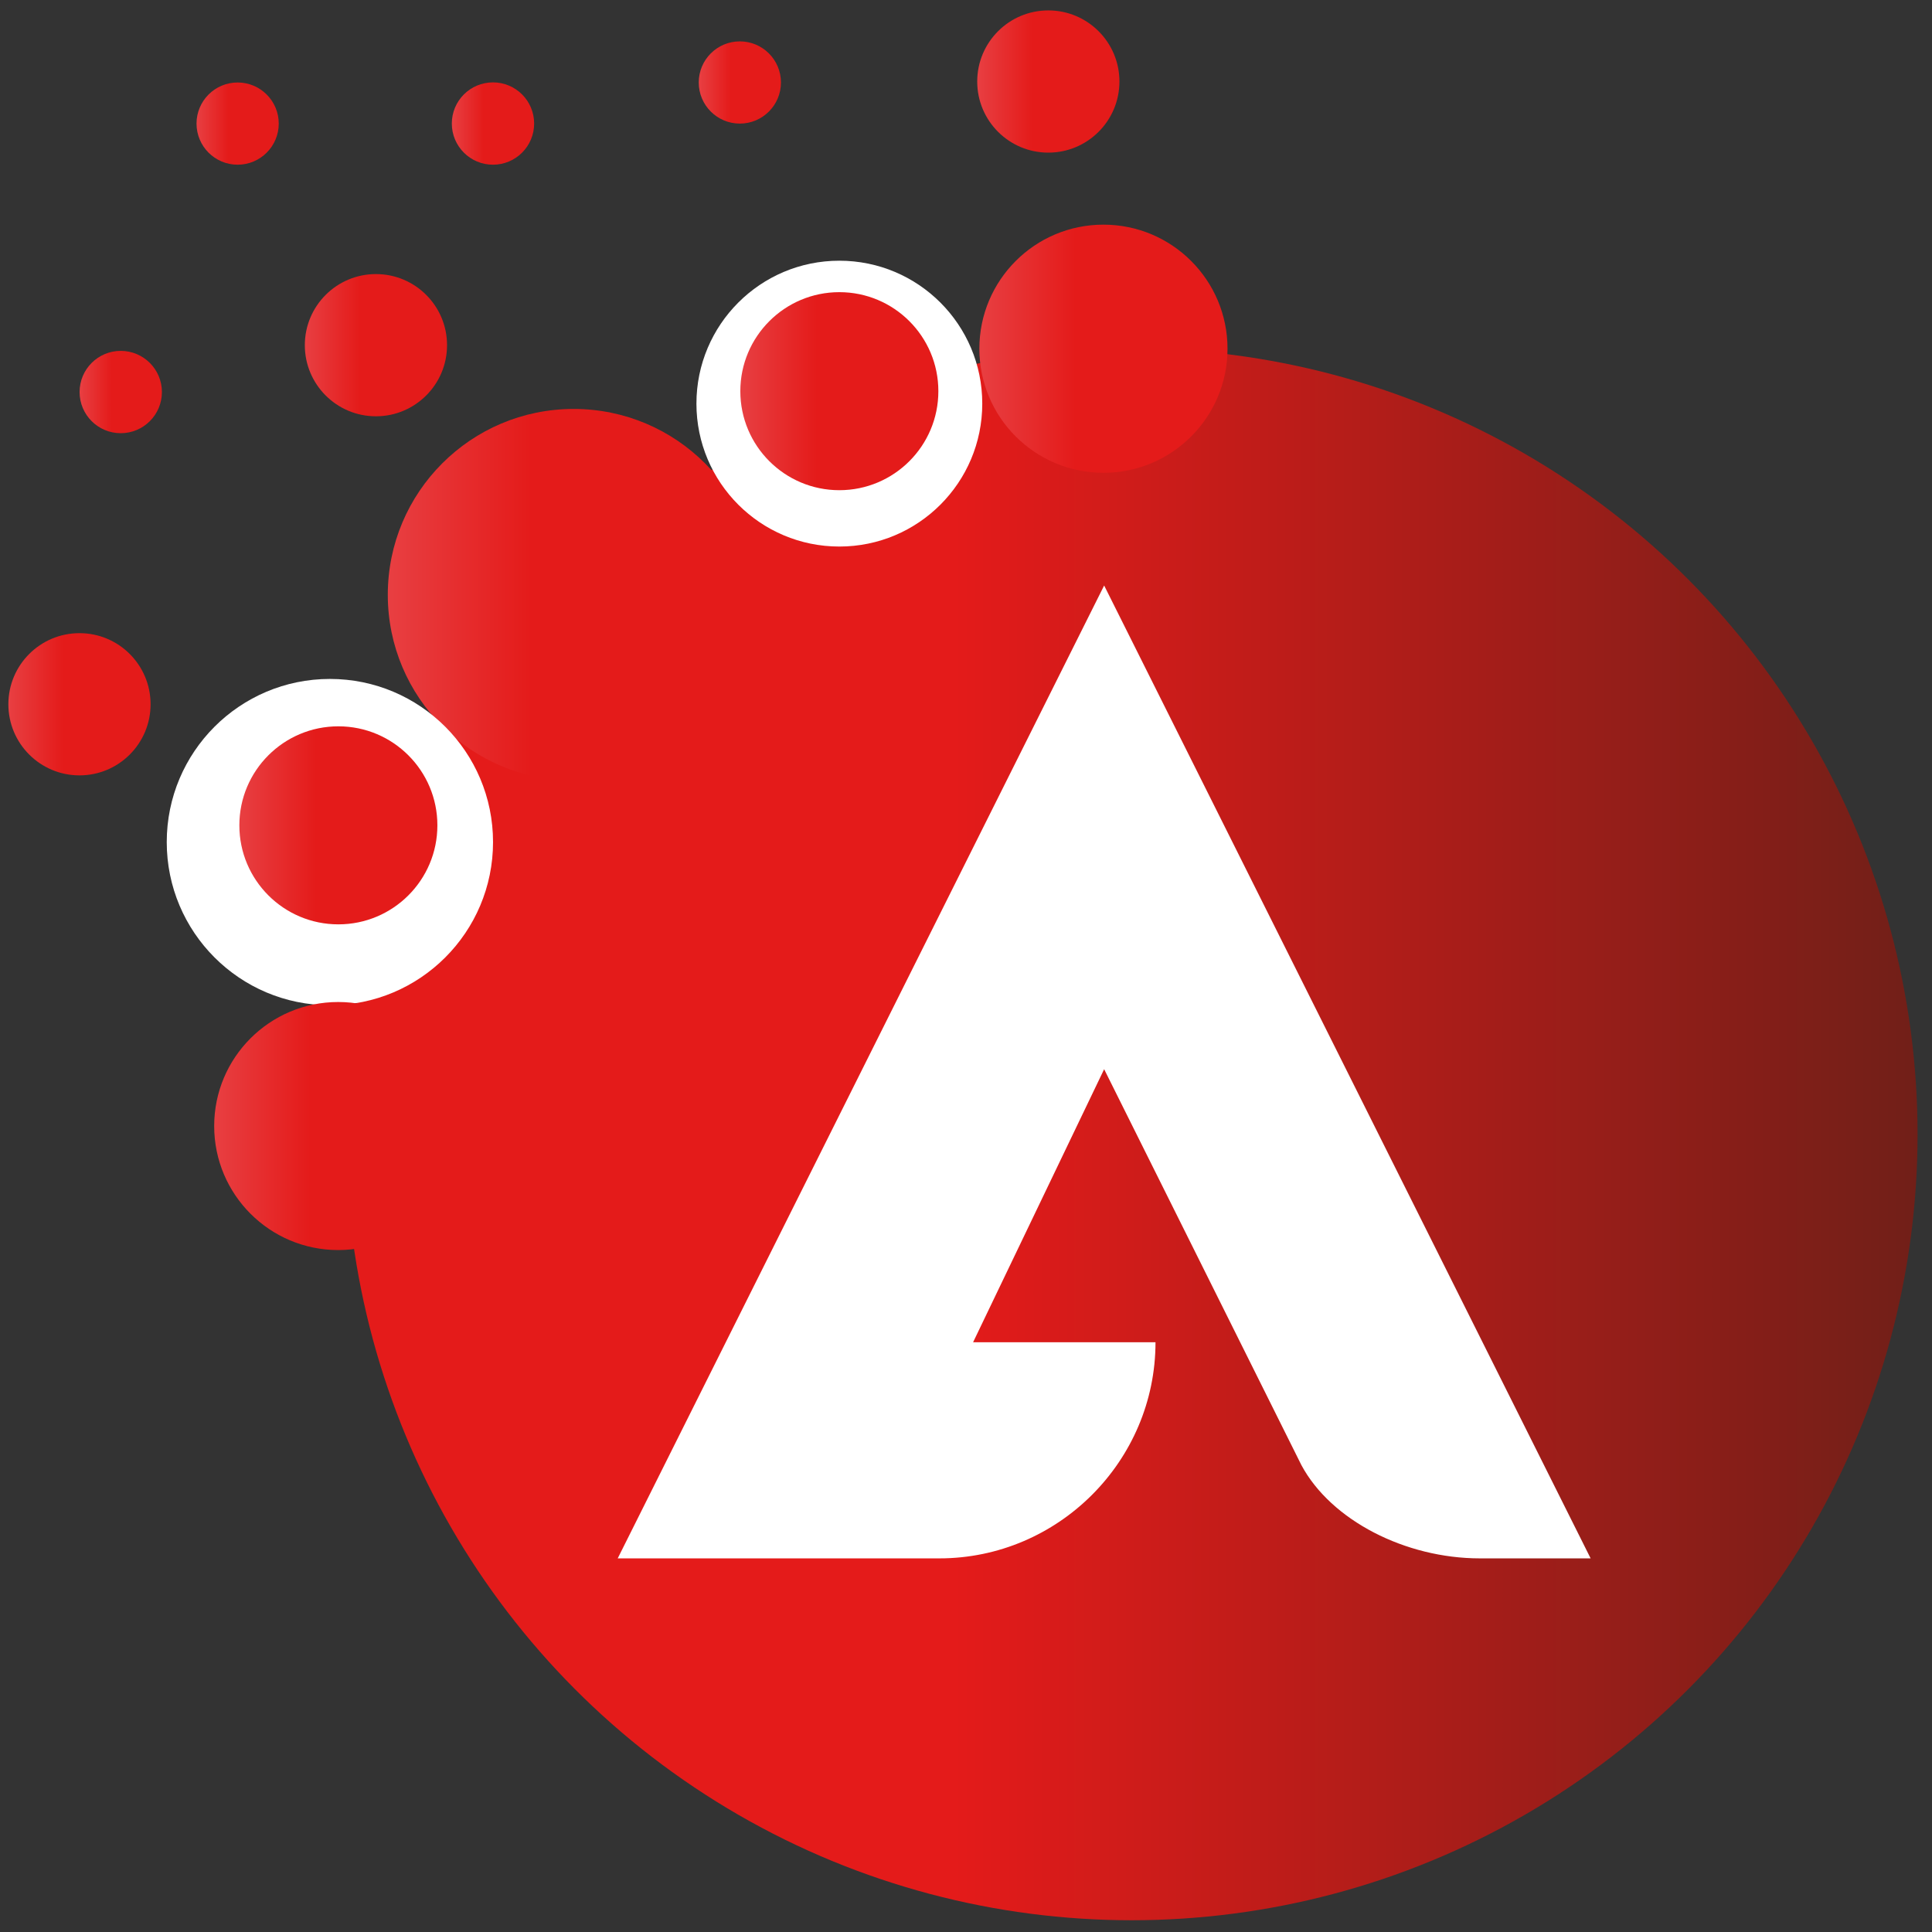
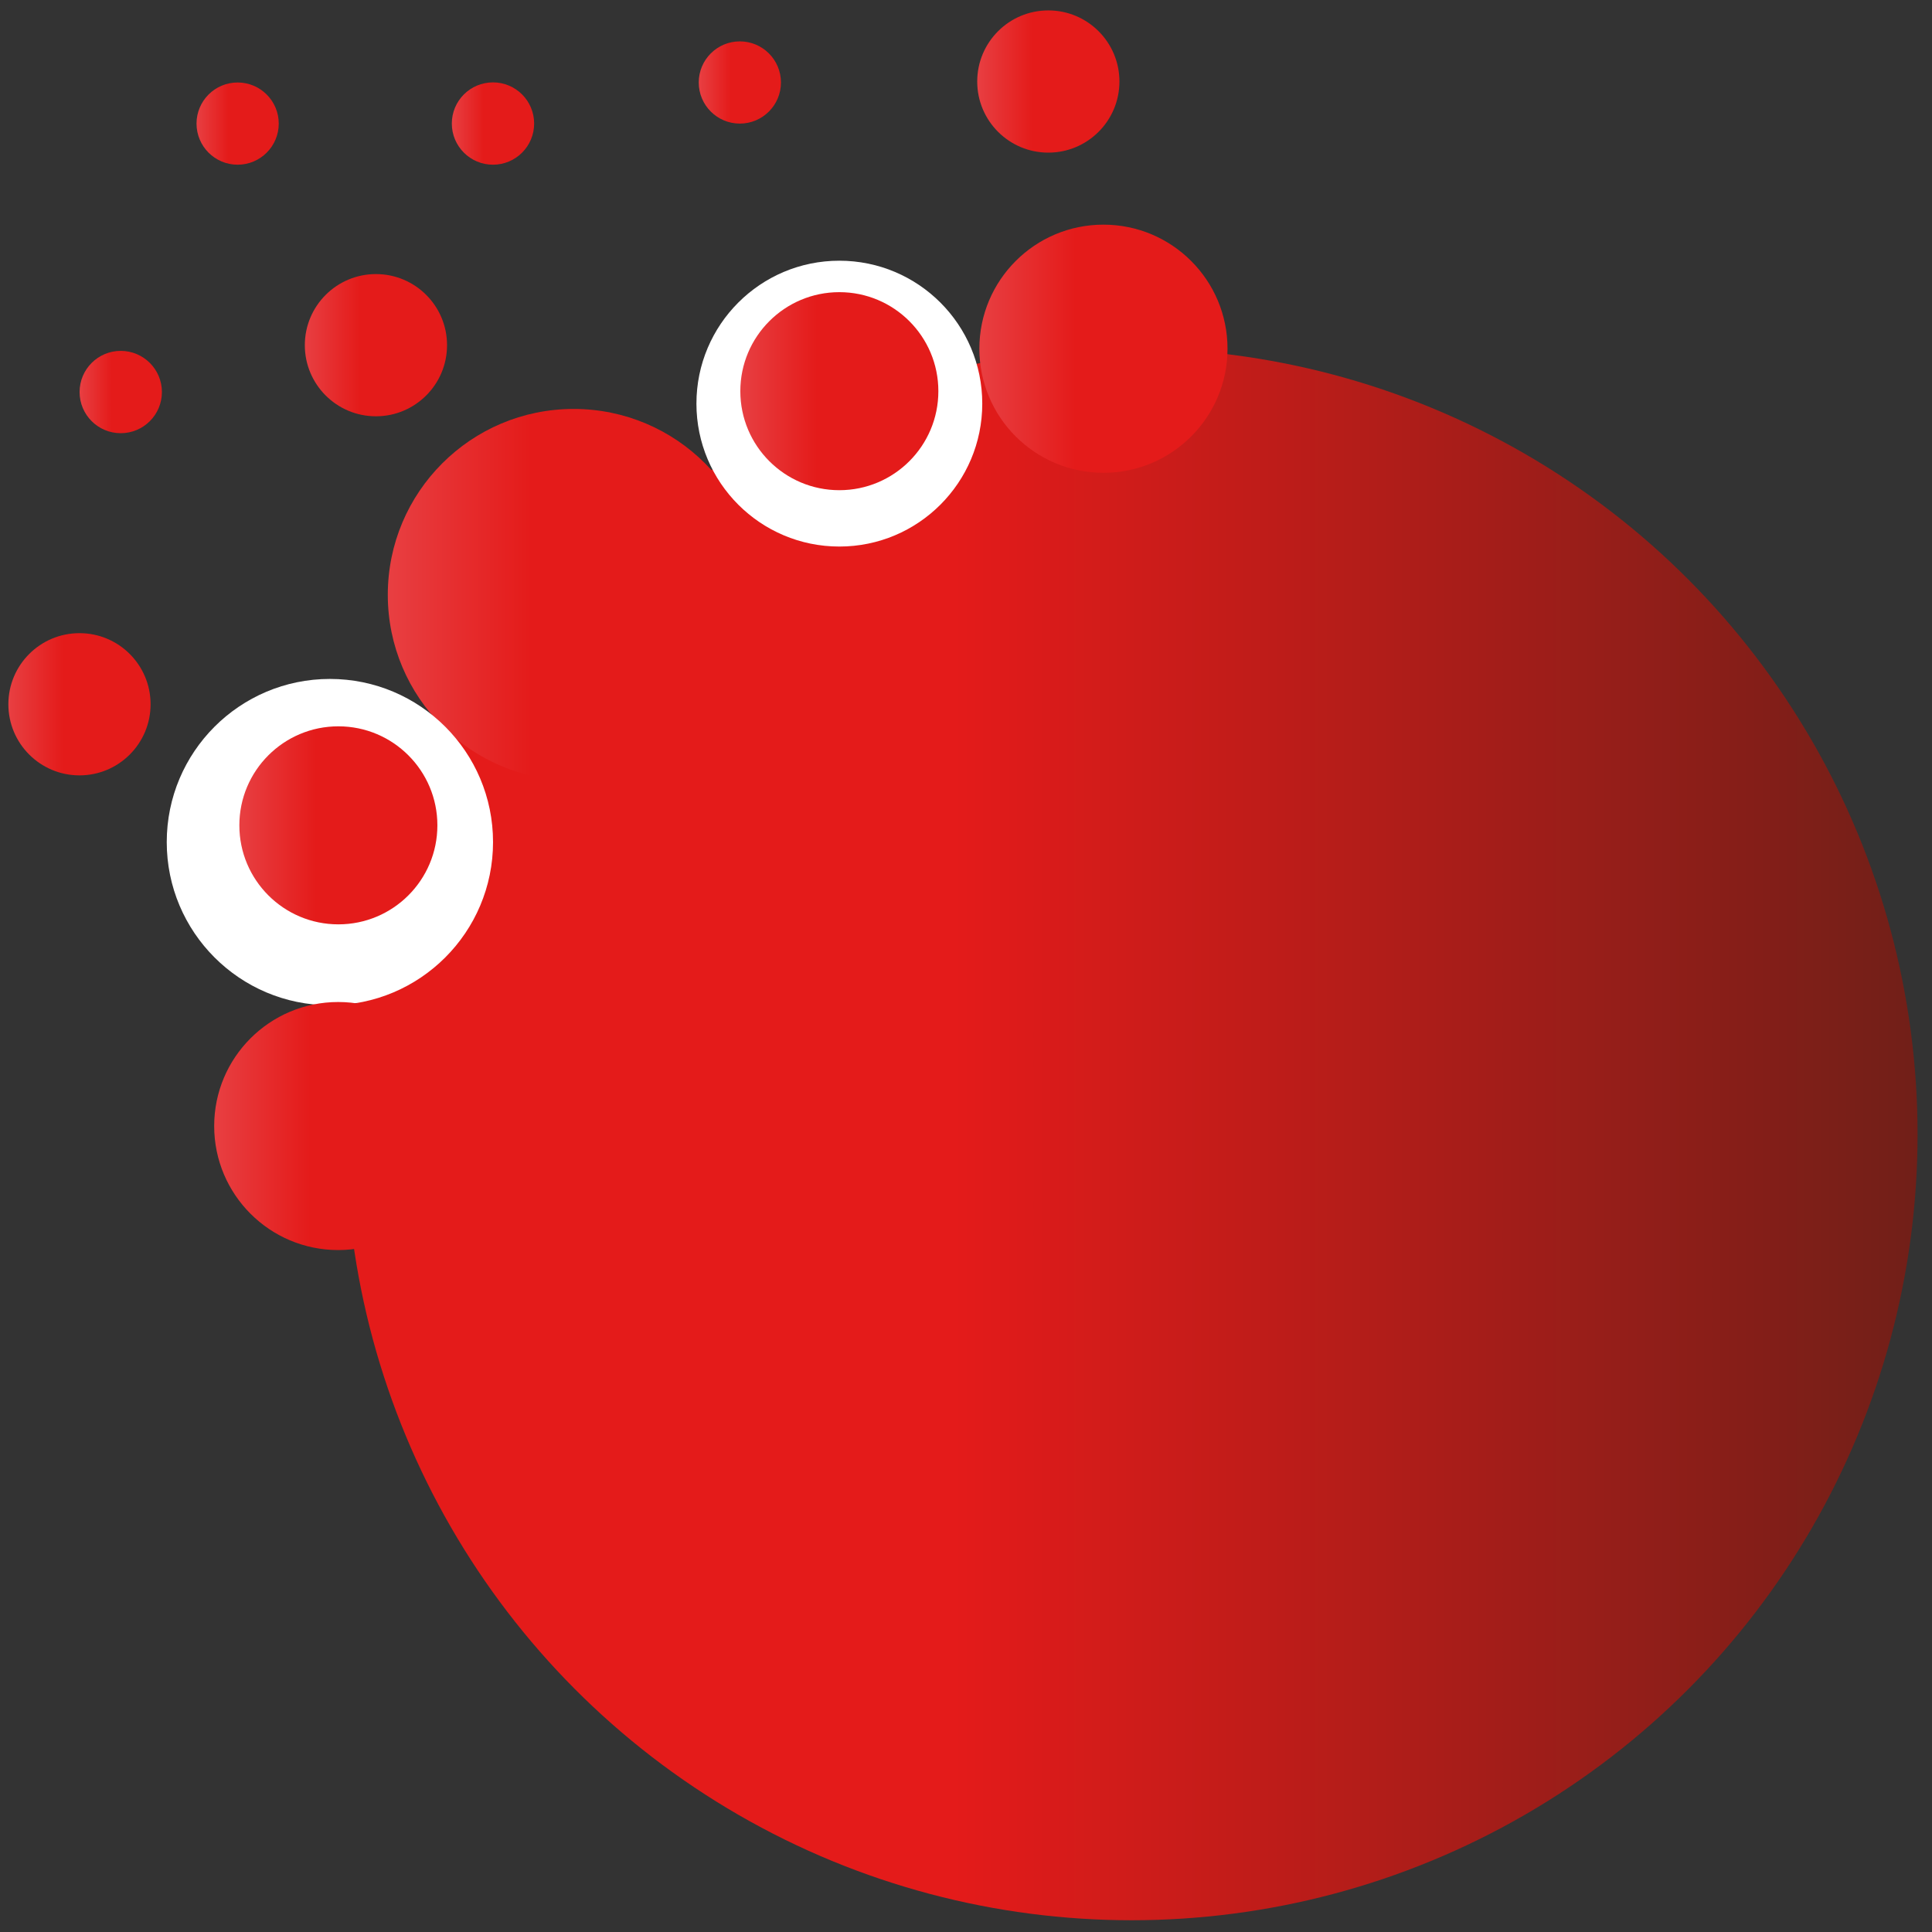
<svg xmlns="http://www.w3.org/2000/svg" version="1.1" id="Calque_1" x="0px" y="0px" width="36px" height="36px" viewBox="0 0 36 36" enable-background="new 0 0 36 36" xml:space="preserve">
  <rect x="0" y="0" width="36" height="36" fill="#333333" stroke="none" />
  <linearGradient id="SVGID_1_" gradientUnits="userSpaceOnUse" x1="6.441" y1="21.136" x2="35.731" y2="21.136">
    <stop offset="0.387" style="stop-color:#E41B1A" />
    <stop offset="1" style="stop-color:#711F18" />
  </linearGradient>
  <circle fill="url(#SVGID_1_)" cx="21.086" cy="21.136" r="14.645" />
  <linearGradient id="SVGID_2_" gradientUnits="userSpaceOnUse" x1="18.25" y1="6.498" x2="22.873" y2="6.498">
    <stop offset="0" style="stop-color:#E83F42" />
    <stop offset="0.387" style="stop-color:#E41B1A" />
  </linearGradient>
  <circle fill="url(#SVGID_2_)" cx="20.561" cy="6.498" r="2.312" />
  <linearGradient id="SVGID_3_" gradientUnits="userSpaceOnUse" x1="7.226" y1="11.083" x2="14.152" y2="11.083">
    <stop offset="0" style="stop-color:#E83F42" />
    <stop offset="0.387" style="stop-color:#E41B1A" />
  </linearGradient>
  <circle fill="url(#SVGID_3_)" cx="10.689" cy="11.083" r="3.463" />
  <circle fill="#FFFFFF" cx="6.147" cy="15.691" r="3.04" />
  <circle fill="#FFFFFF" cx="15.64" cy="7.521" r="2.663" />
  <linearGradient id="SVGID_4_" gradientUnits="userSpaceOnUse" x1="4.46" y1="15.378" x2="8.15" y2="15.378">
    <stop offset="0" style="stop-color:#E83F42" />
    <stop offset="0.387" style="stop-color:#E41B1A" />
  </linearGradient>
  <circle fill="url(#SVGID_4_)" cx="6.305" cy="15.379" r="1.845" />
  <linearGradient id="SVGID_5_" gradientUnits="userSpaceOnUse" x1="5.68" y1="6.433" x2="8.33" y2="6.433">
    <stop offset="0" style="stop-color:#E83F42" />
    <stop offset="0.387" style="stop-color:#E41B1A" />
  </linearGradient>
  <circle fill="url(#SVGID_5_)" cx="7.005" cy="6.432" r="1.325" />
  <linearGradient id="SVGID_6_" gradientUnits="userSpaceOnUse" x1="0.157" y1="13.123" x2="2.806" y2="13.123">
    <stop offset="0" style="stop-color:#E83F42" />
    <stop offset="0.387" style="stop-color:#E41B1A" />
  </linearGradient>
  <circle fill="url(#SVGID_6_)" cx="1.481" cy="13.123" r="1.325" />
  <linearGradient id="SVGID_7_" gradientUnits="userSpaceOnUse" x1="18.209" y1="1.519" x2="20.858" y2="1.519">
    <stop offset="0" style="stop-color:#E83F42" />
    <stop offset="0.387" style="stop-color:#E41B1A" />
  </linearGradient>
  <circle fill="url(#SVGID_7_)" cx="19.534" cy="1.519" r="1.325" />
  <linearGradient id="SVGID_8_" gradientUnits="userSpaceOnUse" x1="13.021" y1="1.537" x2="14.552" y2="1.537">
    <stop offset="0" style="stop-color:#E83F42" />
    <stop offset="0.387" style="stop-color:#E41B1A" />
  </linearGradient>
  <circle fill="url(#SVGID_8_)" cx="13.786" cy="1.537" r="0.766" />
  <linearGradient id="SVGID_9_" gradientUnits="userSpaceOnUse" x1="1.483" y1="7.306" x2="3.017" y2="7.306">
    <stop offset="0" style="stop-color:#E83F42" />
    <stop offset="0.387" style="stop-color:#E41B1A" />
  </linearGradient>
  <circle fill="url(#SVGID_9_)" cx="2.25" cy="7.305" r="0.767" />
  <linearGradient id="SVGID_10_" gradientUnits="userSpaceOnUse" x1="3.662" y1="2.302" x2="5.194" y2="2.302">
    <stop offset="0" style="stop-color:#E83F42" />
    <stop offset="0.387" style="stop-color:#E41B1A" />
  </linearGradient>
  <circle fill="url(#SVGID_10_)" cx="4.428" cy="2.303" r="0.766" />
  <linearGradient id="SVGID_11_" gradientUnits="userSpaceOnUse" x1="8.419" y1="2.302" x2="9.953" y2="2.302">
    <stop offset="0" style="stop-color:#E83F42" />
    <stop offset="0.387" style="stop-color:#E41B1A" />
  </linearGradient>
  <circle fill="url(#SVGID_11_)" cx="9.186" cy="2.302" r="0.767" />
  <linearGradient id="SVGID_12_" gradientUnits="userSpaceOnUse" x1="13.795" y1="7.288" x2="17.485" y2="7.288">
    <stop offset="0" style="stop-color:#E83F42" />
    <stop offset="0.387" style="stop-color:#E41B1A" />
  </linearGradient>
  <circle fill="url(#SVGID_12_)" cx="15.64" cy="7.289" r="1.845" />
  <linearGradient id="SVGID_13_" gradientUnits="userSpaceOnUse" x1="3.991" y1="20.982" x2="8.613" y2="20.982">
    <stop offset="0" style="stop-color:#E83F42" />
    <stop offset="0.387" style="stop-color:#E41B1A" />
  </linearGradient>
  <circle fill="url(#SVGID_13_)" cx="6.302" cy="20.982" r="2.311" />
  <g>
-     <path fill="#FFFFFF" d="M29.639,29.038h-2.064c-1.386,0-2.771-0.706-3.325-1.737l-3.676-7.378l-2.442,5.088h3.399   c0,2.214-1.813,4.027-4.028,4.027h-5.993l9.064-18.128L29.639,29.038z" />
-   </g>
+     </g>
</svg>